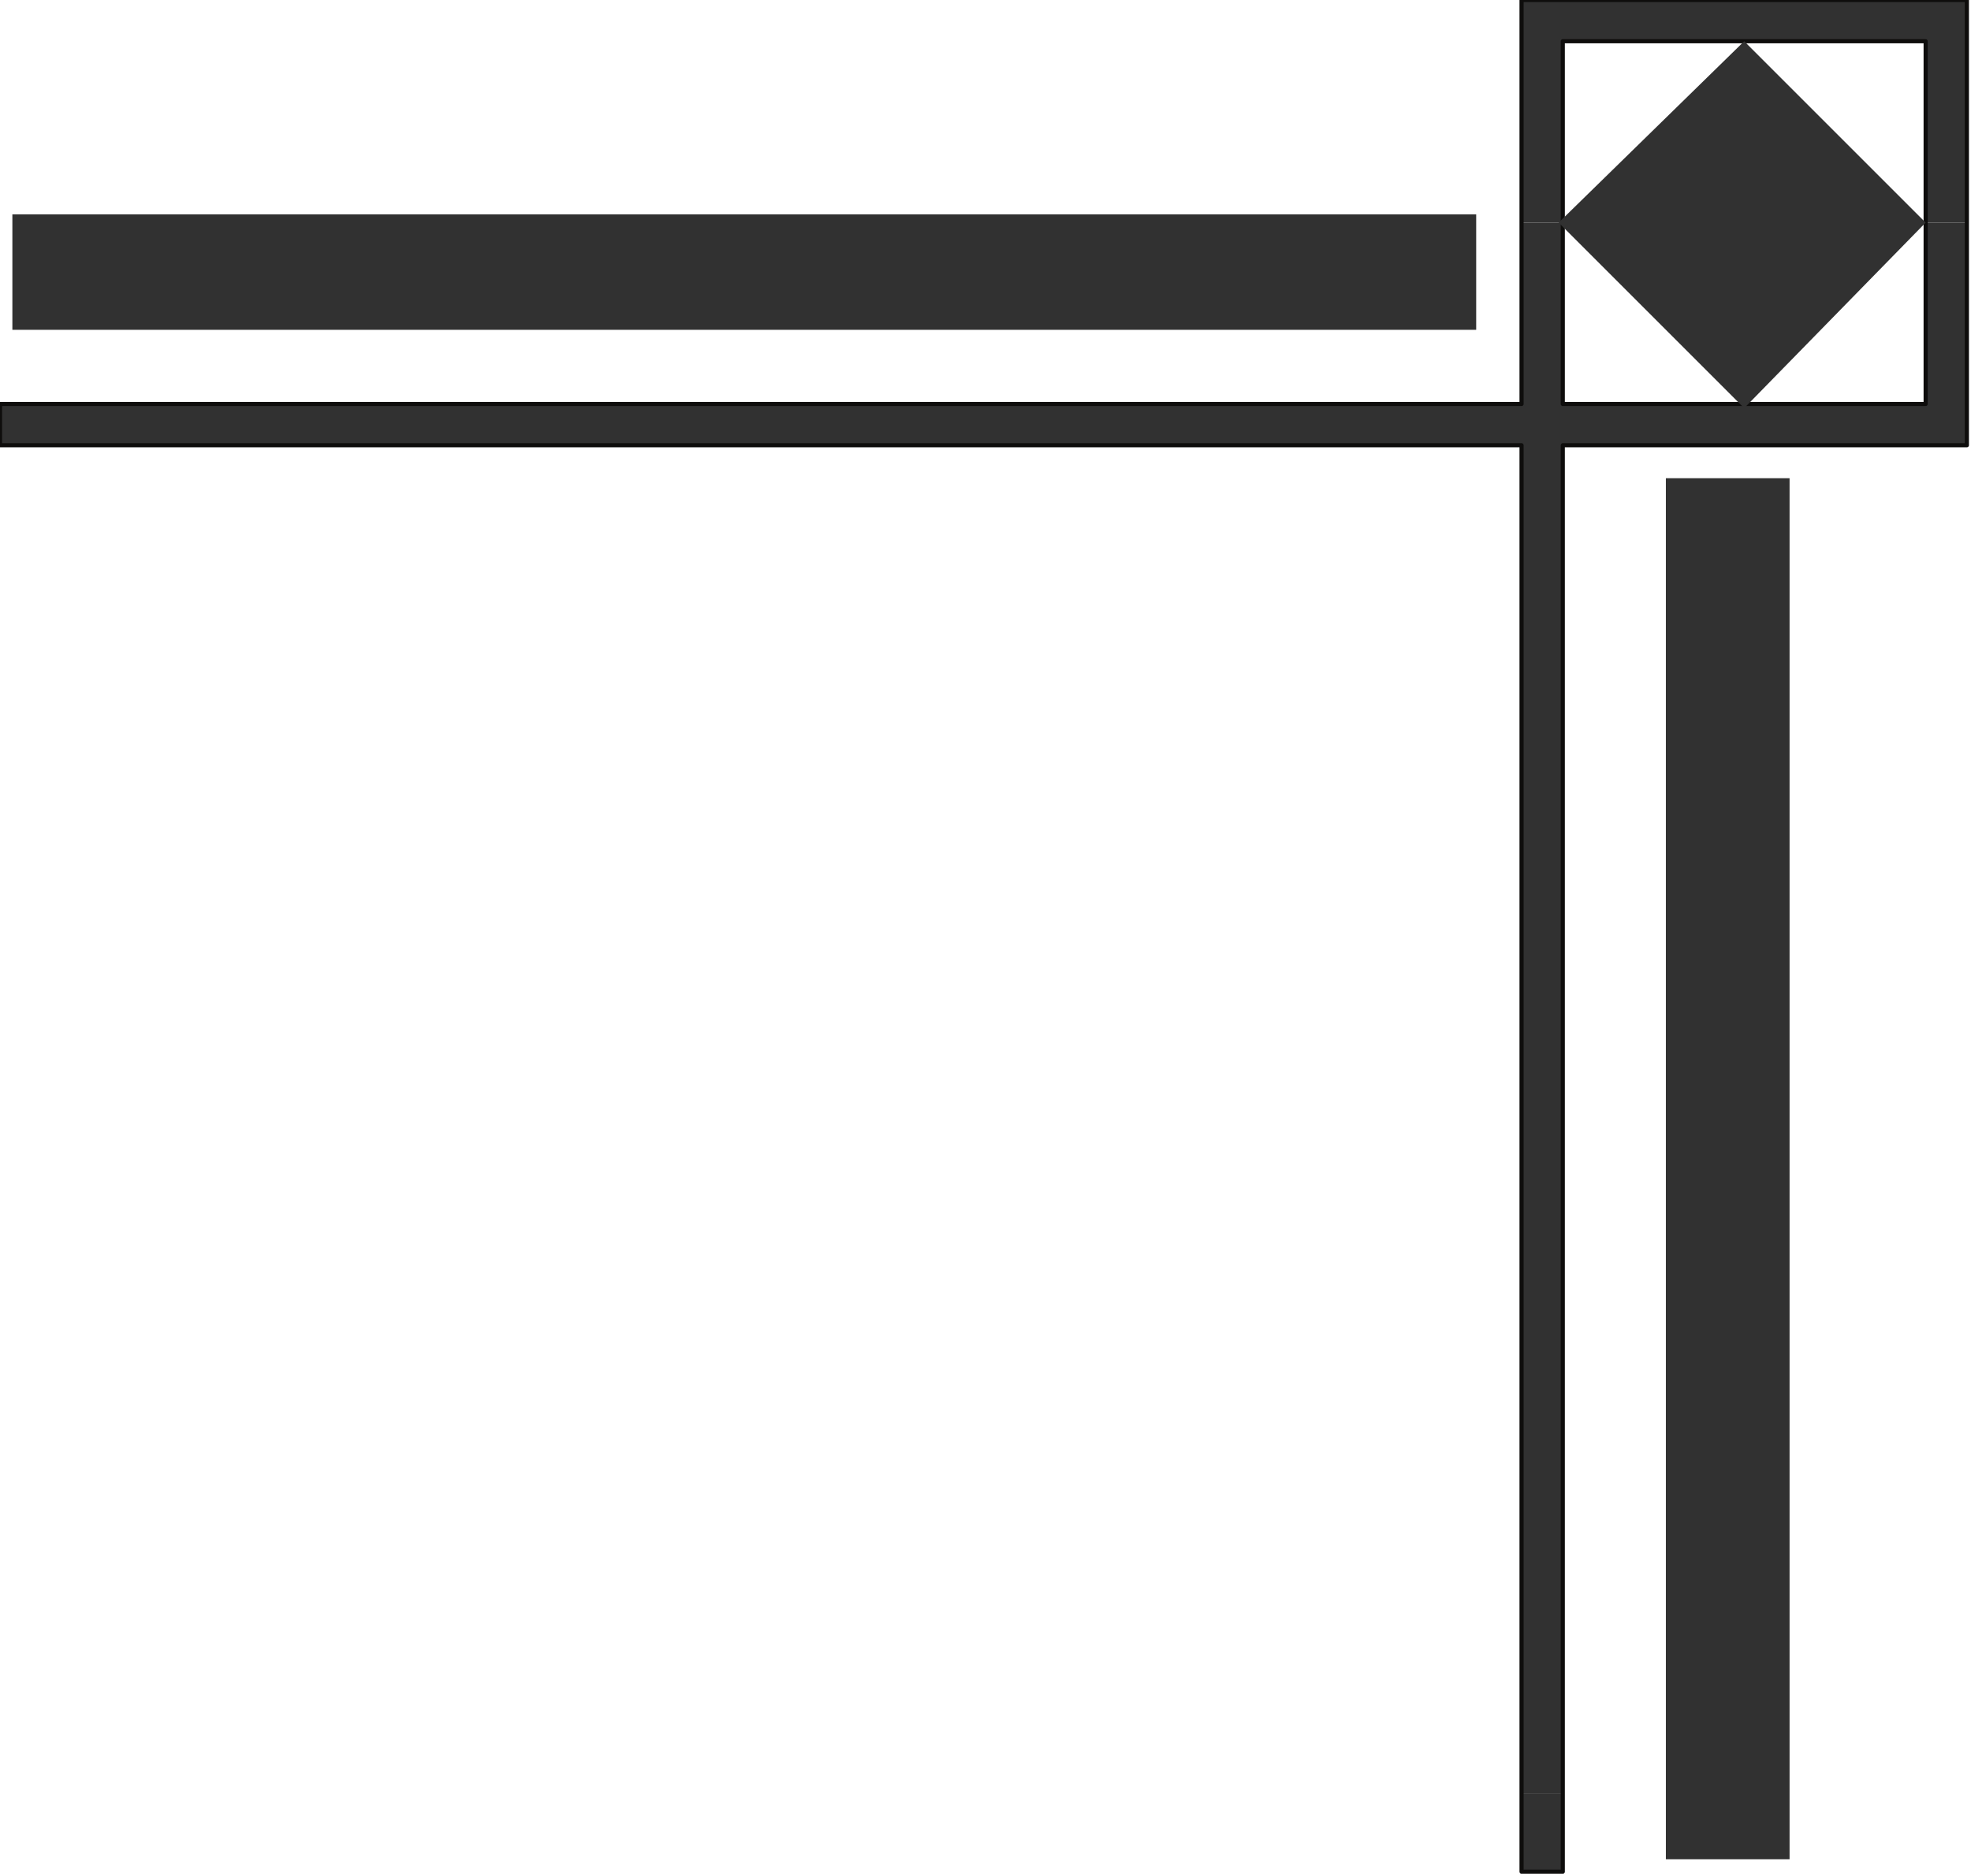
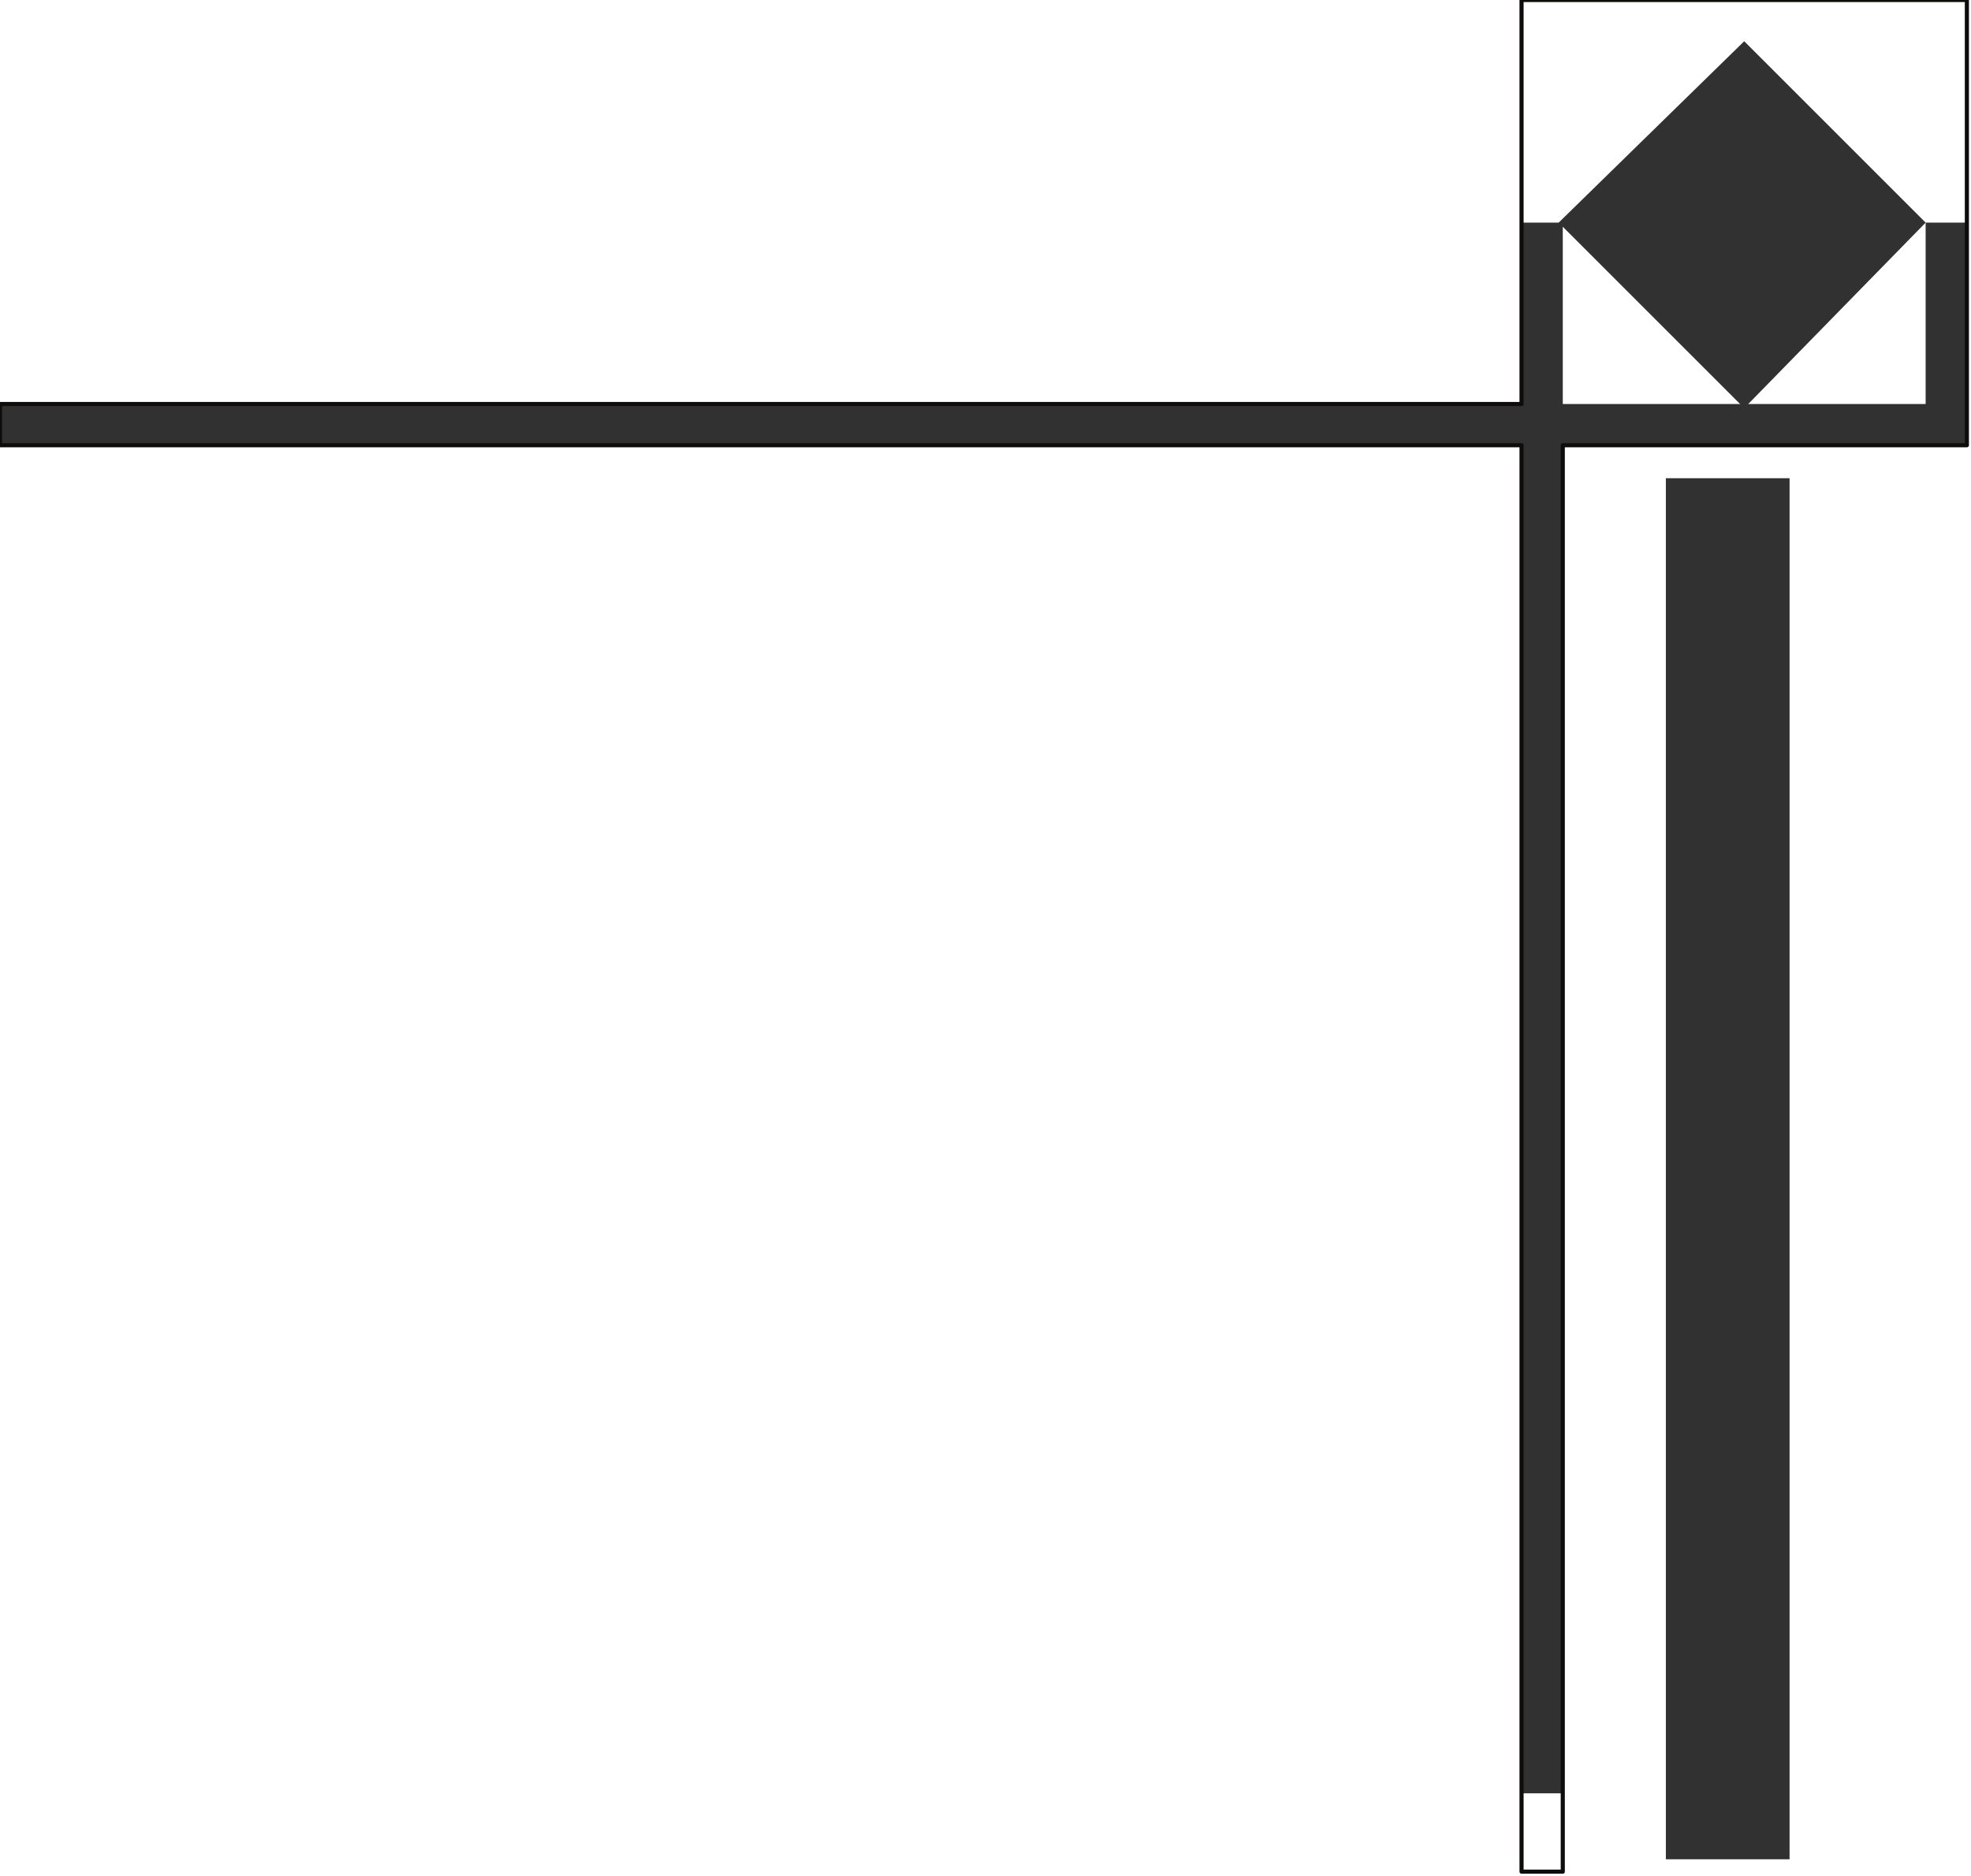
<svg xmlns="http://www.w3.org/2000/svg" xmlns:ns1="http://sodipodi.sourceforge.net/DTD/sodipodi-0.dtd" xmlns:ns2="http://www.inkscape.org/namespaces/inkscape" version="1.0" width="126.471mm" height="120.385mm" id="svg21" ns1:docname="CRNRN188.WMF">
  <ns1:namedview pagecolor="#ffffff" bordercolor="#666666" borderopacity="1" objecttolerance="10" gridtolerance="10" guidetolerance="10" ns2:pageopacity="0" ns2:pageshadow="2" ns2:window-width="640" ns2:window-height="480" id="namedview23" />
  <defs id="defs3">
    <pattern id="WMFhbasepattern" patternUnits="userSpaceOnUse" width="6" height="6" x="0" y="0" />
  </defs>
-   <path style="fill:#313131;fill-rule:evenodd;fill-opacity:1;stroke:none;" d="  M 477,54   L 477,0   L 369,0   L 369,54   L 379,54   L 379,10   L 467,10   L 467,54   L 477,54  z " id="path5" />
  <path style="fill:#313131;fill-rule:evenodd;fill-opacity:1;stroke:none;" d="  M 379,435   L 379,108   L 477,108   L 477,54   L 467,54   L 467,98   L 379,98   L 379,54   L 369,54   L 369,98   L 0,98   L 0,108   L 369,108   L 369,435   L 379,435  z " id="path7" />
-   <path style="fill:#313131;fill-rule:evenodd;fill-opacity:1;stroke:none;" d="  M 379,435   L 379,454   L 369,454   L 369,435   L 379,435  z " id="path9" />
  <path style="fill:none;stroke:#0e0d0c;stroke-width:1px;stroke-linecap:round;stroke-linejoin:round;stroke-miterlimit:4;stroke-dasharray:none;stroke-opacity:1;" d="  M 369,98   L 369,0   L 477,0   L 477,108   L 379,108   L 379,454   L 369,454   L 369,108   L 0,108   L 0,98   L 369,98  " id="path11" />
-   <path style="fill:none;stroke:#0e0d0c;stroke-width:1px;stroke-linecap:round;stroke-linejoin:round;stroke-miterlimit:4;stroke-dasharray:none;stroke-opacity:1;" d="  M 467,10   L 379,10   L 379,98   L 467,98   L 467,10  " id="path13" />
  <path style="fill:#313131;fill-rule:evenodd;fill-opacity:1;stroke:none;" d="  M 467,54   L 423,10   L 378,54   L 423,99   L 467,54   L 467,54  z " id="path15" />
  <path style="fill:#313131;fill-rule:evenodd;fill-opacity:1;stroke:none;" d="  M 434,451   L 404,451   L 404,116   L 434,116   L 434,451  z " id="path17" />
-   <path style="fill:#313131;fill-rule:evenodd;fill-opacity:1;stroke:none;" d="  M 3,52   L 358,52   L 358,80   L 3,80   L 3,52   L 3,52  z " id="path19" />
</svg>